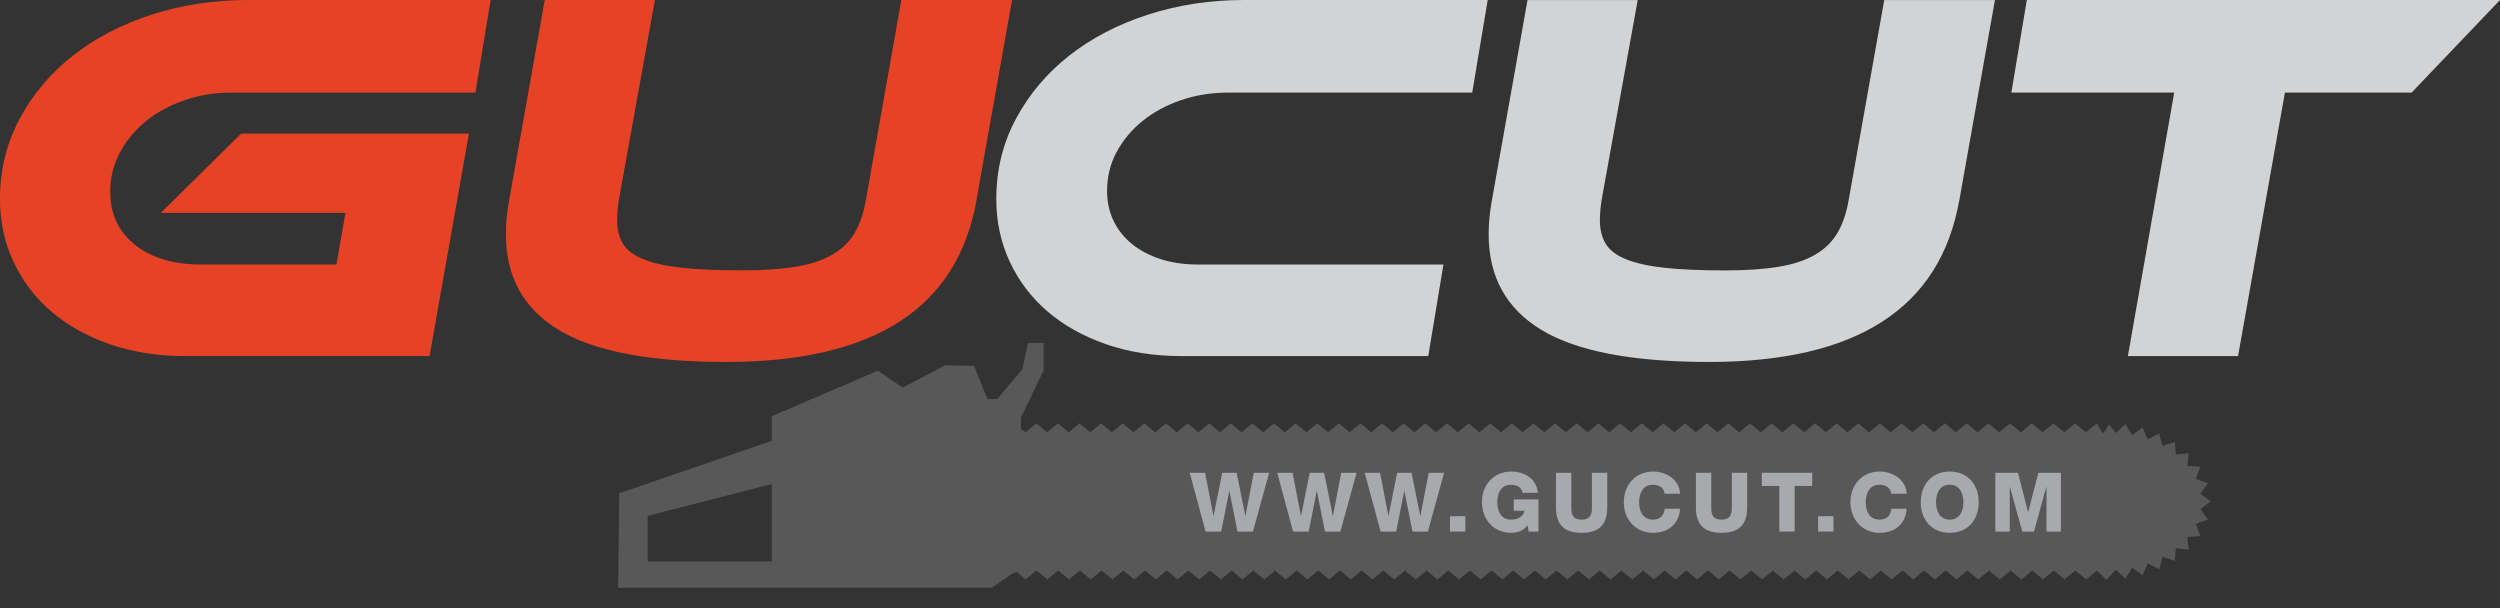
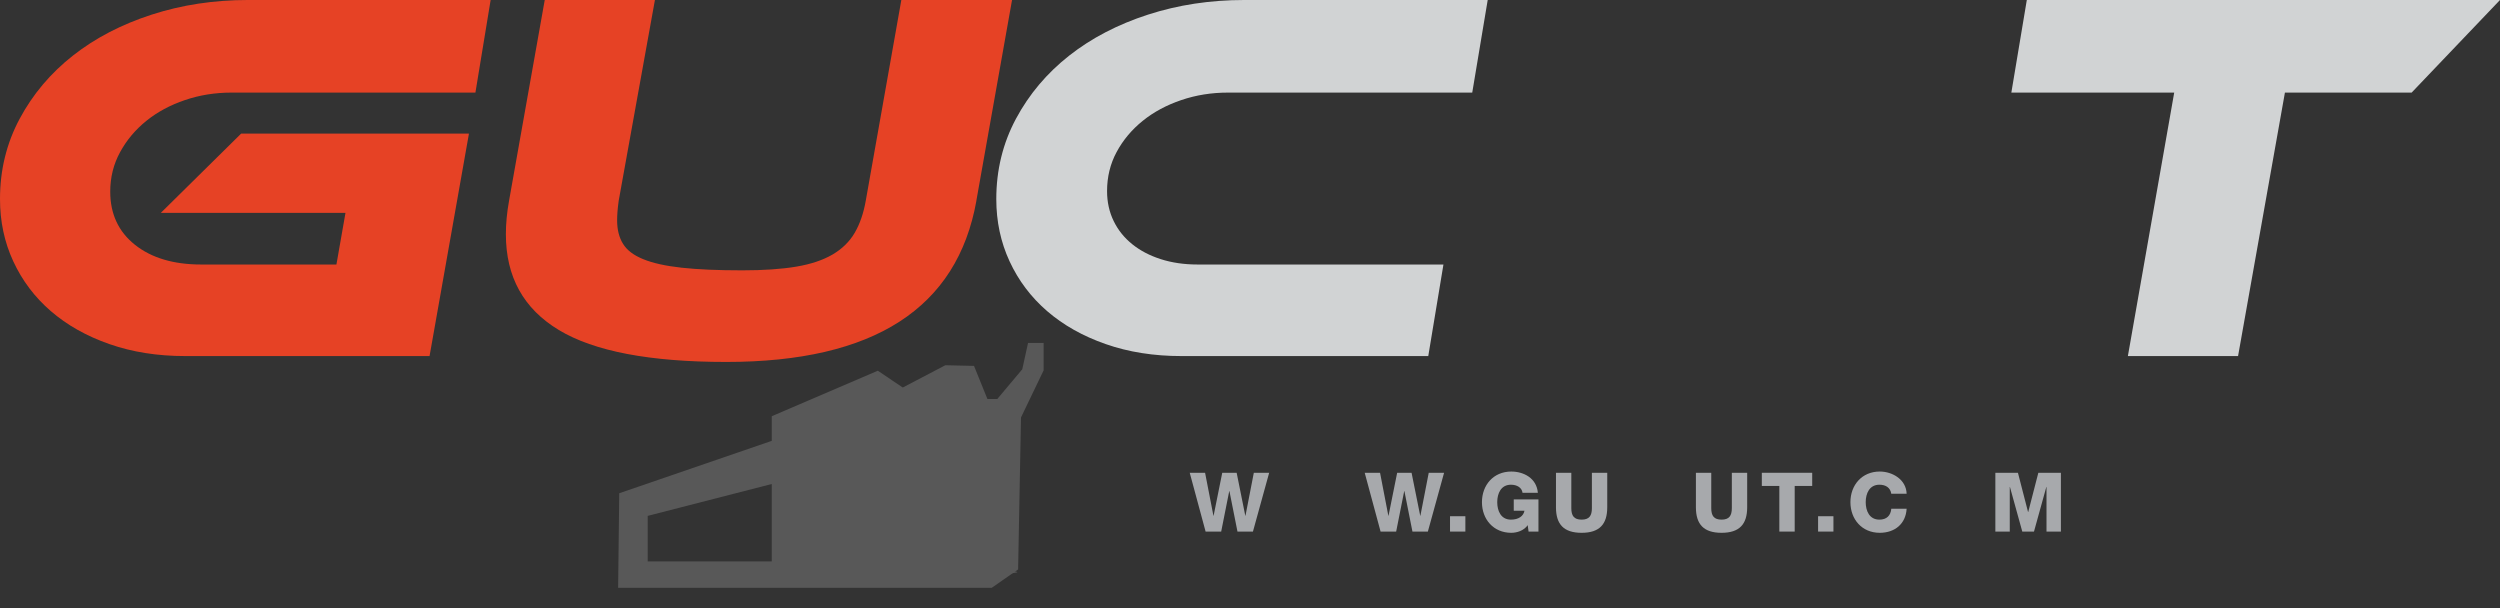
<svg xmlns="http://www.w3.org/2000/svg" viewBox="0 0 425.2 103.47" version="1.1" id="Layer_1">
  <rect x="0" y="0" width="425.2" height="103.47" fill="#333333" stroke="none" />
  <defs>
    <style>
      .st0 {
        fill: #d1d3d4;
      }

      .st1 {
        fill: #fff;
      }

      .st2 {
        opacity: .18;
      }

      .st3 {
        fill: #e64225;
      }

      .st4 {
        fill: #a7a9ac;
      }
    </style>
  </defs>
  <g>
    <g class="st2">
      <g>
        <polygon points="172.47 97.16 171.82 97.54 173.04 97.35 172.9 97.23 172.47 97.16" class="st1" />
-         <polygon points="374.24 86.58 376.01 85.27 374.24 83.97 375.54 82.19 373.47 81.46 374.22 79.4 372.02 79.22 372.27 77.04 370.09 77.34 369.89 75.15 367.8 75.85 367.24 73.72 365.28 74.73 364.41 72.71 362.62 74 361.48 72.12 359.88 73.64 358.73 72.21 357.66 73.74 356.64 72 354.79 73.52 352.94 72 351.1 73.52 349.25 72 347.4 73.52 345.56 72 343.71 73.52 341.87 72 340.02 73.52 338.18 72 336.33 73.52 334.49 72 332.64 73.52 330.8 72 328.95 73.52 327.11 72 325.27 73.52 323.42 72 321.58 73.52 319.74 72 317.9 73.52 316.06 72 314.21 73.52 312.37 72 310.54 73.52 308.7 72 306.86 73.52 305.02 72 303.17 73.52 301.33 72 299.49 73.52 297.65 72 295.8 73.52 293.96 72 292.12 73.52 290.28 72 288.44 73.52 286.6 72 284.75 73.52 282.91 72 281.07 73.52 279.23 72 277.39 73.52 275.55 72 273.71 73.52 271.86 72 270.02 73.52 268.18 72 266.34 73.52 264.5 72 262.66 73.52 260.82 72 258.98 73.52 257.14 72 255.3 73.52 253.46 72 251.62 73.52 249.78 72 247.94 73.52 246.1 72 244.26 73.52 242.42 72 240.58 73.52 238.74 72 236.91 73.52 235.07 72 233.23 73.52 231.39 72 229.55 73.52 227.71 72 225.87 73.52 224.03 72 222.19 73.52 220.35 72 218.51 73.52 216.68 72 214.84 73.52 213 72 211.17 73.52 209.33 72 207.5 73.52 205.66 72 203.82 73.52 201.99 72 200.15 73.52 198.31 72 196.47 73.52 194.63 72 192.79 73.52 190.95 72 189.11 73.52 187.27 72 185.44 73.52 183.6 72 181.77 73.52 179.93 72 178.1 73.52 176.26 72 174.42 73.52 172.47 72.01 173.34 73.02 171.82 73.28 173.34 73.54 171.82 73.79 173.34 74.04 171.82 74.29 173.34 74.54 171.82 74.79 173.34 75.04 171.82 75.3 173.34 75.55 171.82 75.8 173.34 76.05 171.82 76.29 173.34 76.54 171.82 76.79 173.34 77.04 171.82 77.29 173.34 77.54 171.82 77.79 173.34 78.04 171.82 78.29 173.34 78.54 171.82 78.79 173.34 79.04 171.82 79.29 173.34 79.54 171.82 79.78 173.34 80.03 171.82 80.28 173.34 80.52 171.82 80.77 173.34 81.01 171.82 81.26 173.34 81.51 171.82 81.75 173.34 82 171.82 82.25 173.34 82.5 171.82 82.75 173.34 82.99 171.82 83.24 173.34 83.49 171.82 83.74 173.34 83.98 171.82 84.23 173.34 84.47 171.82 84.72 173.34 84.96 171.82 85.21 173.34 85.46 171.82 85.71 173.34 85.95 171.82 86.2 173.34 86.45 171.82 86.7 173.34 86.95 171.82 87.19 173.34 87.44 171.82 87.69 173.34 87.94 171.82 88.18 173.34 88.43 171.82 88.68 173.34 88.92 171.82 89.17 173.34 89.42 171.82 89.66 173.34 89.91 171.82 90.15 173.34 90.4 171.82 90.65 173.34 90.89 171.82 91.14 173.34 91.38 171.82 91.63 173.34 91.87 171.82 92.12 173.34 92.37 171.82 92.61 173.34 92.86 171.82 93.1 173.34 93.35 171.82 93.6 173.34 93.84 171.82 94.09 173.34 94.34 171.82 94.59 173.34 94.84 171.82 95.08 173.34 95.33 171.82 95.58 173.34 95.82 171.82 96.07 173.34 96.32 171.82 96.56 173.34 96.81 171.82 97.05 172.47 97.16 172.68 97.03 172.9 97.23 173.34 97.3 173.04 97.35 174.43 98.55 176.28 97.03 178.13 98.55 179.98 97.03 181.82 98.55 183.67 97.03 185.51 98.55 187.36 97.03 189.21 98.55 191.05 97.03 192.9 98.55 194.74 97.03 196.59 98.55 198.43 97.03 200.28 98.55 202.12 97.03 203.96 98.55 205.81 97.03 207.65 98.55 209.49 97.03 211.33 98.55 213.17 97.03 215.02 98.55 216.86 97.03 218.7 98.55 220.54 97.03 222.37 98.55 224.21 97.03 226.06 98.55 227.9 97.03 229.74 98.55 231.58 97.03 233.43 98.55 235.27 97.03 237.11 98.55 238.95 97.03 240.8 98.55 242.64 97.03 244.48 98.55 246.32 97.03 248.16 98.55 250 97.03 251.85 98.55 253.69 97.03 255.53 98.55 257.37 97.03 259.21 98.55 261.05 97.03 262.89 98.55 264.73 97.03 266.57 98.55 268.41 97.03 270.25 98.55 272.09 97.03 273.93 98.55 275.77 97.03 277.61 98.55 279.46 97.03 281.3 98.55 283.14 97.03 284.98 98.55 286.81 97.03 288.65 98.55 290.49 97.03 292.33 98.55 294.17 97.03 296.01 98.55 297.84 97.03 299.68 98.55 301.53 97.03 303.37 98.55 305.21 97.03 307.05 98.55 308.89 97.03 310.72 98.55 312.56 97.03 314.4 98.55 316.23 97.03 318.07 98.55 319.9 97.03 321.74 98.55 323.58 97.03 325.41 98.55 327.25 97.03 329.09 98.55 330.93 97.03 332.76 98.55 334.61 97.03 336.45 98.55 338.29 97.03 340.13 98.55 341.96 97.03 343.8 98.55 345.64 97.03 347.47 98.55 349.31 97.03 351.14 98.55 352.97 97.03 354.81 98.55 356.65 97.03 358.25 98.62 359.88 96.91 361.48 98.43 362.63 96.55 364.41 97.84 365.29 95.81 367.24 96.83 367.8 94.7 369.89 95.4 370.08 93.21 372.26 93.51 372.02 91.33 374.22 91.16 373.46 89.09 375.54 88.36 374.24 86.58" class="st1" />
      </g>
      <path d="M174.85,58.32l-.98,4.48-4.25,5.06h-1.68l-2.28-5.63-4.88-.11-7.24,3.79-4.24-2.86-18.04,7.74v4.19l-25.94,8.91-.19,16.08h63.55l4.48-3.12.49-25.85,3.85-8.01v-4.66h-2.64ZM131.26,95.48h-21.1v-7.74l21.1-5.42v13.15Z" class="st1" />
    </g>
    <path d="M41.01,22.72h38.75l-6.7,37.84H31.5c-4.71,0-9.01-.68-12.9-2.04-3.89-1.36-7.21-3.23-9.96-5.61-2.75-2.38-4.87-5.2-6.38-8.46-1.51-3.26-2.26-6.79-2.26-10.59,0-4.95,1.12-9.51,3.35-13.67,2.23-4.16,5.25-7.74,9.05-10.73,3.8-2.99,8.27-5.31,13.4-6.97,5.13-1.66,10.59-2.49,16.39-2.49h41.26l-2.59,15.75h-41.48c-2.78,0-5.42.42-7.92,1.27-2.5.85-4.69,2.02-6.56,3.53-1.87,1.51-3.37,3.29-4.48,5.34-1.12,2.05-1.67,4.29-1.67,6.7,0,3.8,1.4,6.82,4.21,9.05,2.81,2.23,6.56,3.35,11.27,3.35h22.99l1.54-8.78h-31.41l13.67-13.49Z" class="st3" />
    <path d="M166.07,34.13c-3.26,18.29-17.44,27.43-42.55,27.43-12.98,0-22.47-1.81-28.47-5.43-6.01-3.62-9.01-9.05-9.01-16.29,0-1.81.18-3.71.54-5.7L92.65,0h18.74l-6.16,34.13c-.18,1.27-.27,2.38-.27,3.35,0,1.57.33,2.9,1,3.98.66,1.09,1.81,1.96,3.44,2.62,1.63.67,3.8,1.15,6.52,1.45,2.72.3,6.16.45,10.32.45,3.62,0,6.68-.21,9.19-.63,2.5-.42,4.57-1.12,6.2-2.08,1.63-.96,2.88-2.2,3.76-3.71.87-1.51,1.49-3.32,1.86-5.43L153.3,0h18.83l-6.07,34.13Z" class="st3" />
    <g>
      <path d="M245.5,44.99l-2.58,15.57h-41.97c-4.71,0-9.01-.68-12.9-2.04-3.89-1.36-7.21-3.23-9.96-5.61-2.75-2.38-4.87-5.2-6.38-8.46-1.51-3.26-2.26-6.79-2.26-10.59,0-4.95,1.12-9.51,3.35-13.67,2.23-4.16,5.25-7.74,9.05-10.73,3.8-2.99,8.27-5.31,13.4-6.97,5.13-1.66,10.59-2.49,16.39-2.49h41.39l-2.63,15.75h-41.56c-2.78,0-5.42.42-7.92,1.27-2.5.85-4.69,2.02-6.56,3.53-1.87,1.51-3.35,3.27-4.44,5.3-1.09,2.02-1.63,4.24-1.63,6.65,0,1.87.38,3.58,1.13,5.11.75,1.54,1.81,2.85,3.17,3.94,1.36,1.09,2.97,1.93,4.84,2.53,1.87.6,3.95.91,6.25.91h41.83Z" class="st0" />
-       <path d="M333.22,34.13c-3.26,18.29-17.44,27.43-42.55,27.43-12.98,0-22.47-1.81-28.47-5.43-6.01-3.62-9.01-9.05-9.01-16.29,0-1.81.18-3.71.54-5.7l6.07-34.13h18.74l-6.16,34.13c-.18,1.27-.27,2.38-.27,3.35,0,1.57.33,2.9,1,3.98.66,1.09,1.81,1.96,3.44,2.62,1.63.67,3.8,1.15,6.52,1.45,2.72.3,6.16.45,10.32.45,3.62,0,6.68-.21,9.19-.63,2.5-.42,4.57-1.12,6.2-2.08,1.63-.96,2.88-2.2,3.76-3.71.87-1.51,1.49-3.32,1.86-5.43l6.07-34.13h18.83l-6.07,34.13Z" class="st0" />
      <path d="M425.2,0l-15.03,15.75h-21.55l-7.97,44.81h-18.74l7.88-44.81h-27.7s2.63-15.75,2.63-15.75h80.47Z" class="st0" />
    </g>
  </g>
  <g>
    <path d="M213.08,90.41h-2.61l-1.37-6.89h-.03l-1.37,6.89h-2.65l-2.7-10h2.61l1.42,7.31h.03l1.47-7.31h2.45l1.47,7.31h.03l1.42-7.31h2.61l-2.76,10Z" class="st4" />
-     <path d="M227.96,90.41h-2.61l-1.37-6.89h-.03l-1.37,6.89h-2.65l-2.7-10h2.61l1.42,7.31h.03l1.47-7.31h2.45l1.47,7.31h.03l1.41-7.31h2.61l-2.76,10Z" class="st4" />
    <path d="M242.84,90.41h-2.61l-1.37-6.89h-.03l-1.37,6.89h-2.65l-2.7-10h2.61l1.41,7.31h.03l1.47-7.31h2.45l1.47,7.31h.03l1.42-7.31h2.61l-2.76,10Z" class="st4" />
    <path d="M246.62,87.8h2.61v2.61h-2.61v-2.61Z" class="st4" />
    <path d="M261.66,90.41h-1.68l-.15-1.09c-.67.97-1.89,1.3-2.79,1.3-3.04,0-4.99-2.31-4.99-5.21s1.95-5.21,4.99-5.21c2.07,0,4.3,1.09,4.52,3.61h-2.61c-.1-.85-.91-1.37-1.97-1.37-1.68,0-2.33,1.47-2.33,2.97s.64,2.97,2.33,2.97c1.29,0,2.14-.6,2.3-1.51h-1.82v-1.93h4.2v5.48Z" class="st4" />
    <path d="M273.36,86.28c0,2.9-1.33,4.34-4.36,4.34s-4.36-1.44-4.36-4.34v-5.87h2.61v6.02c0,1.29.46,1.95,1.75,1.95s1.75-.66,1.75-1.95v-6.02h2.61v5.87Z" class="st4" />
-     <path d="M283.13,83.98c-.15-1.01-.91-1.54-2.02-1.54-1.68,0-2.33,1.47-2.33,2.97s.64,2.97,2.33,2.97c1.23,0,1.92-.69,2.02-1.85h2.61c-.15,2.59-2.03,4.09-4.57,4.09-3.04,0-4.99-2.31-4.99-5.21s1.95-5.21,4.99-5.21c2.17,0,4.5,1.37,4.57,3.78h-2.61Z" class="st4" />
    <path d="M297.16,86.28c0,2.9-1.33,4.34-4.36,4.34s-4.36-1.44-4.36-4.34v-5.87h2.61v6.02c0,1.29.46,1.95,1.75,1.95s1.75-.66,1.75-1.95v-6.02h2.61v5.87Z" class="st4" />
    <path d="M308.22,82.65h-2.98v7.76h-2.61v-7.76h-2.98v-2.24h8.57v2.24Z" class="st4" />
    <path d="M309.22,87.8h2.61v2.61h-2.61v-2.61Z" class="st4" />
    <path d="M321.67,83.98c-.15-1.01-.91-1.54-2.02-1.54-1.68,0-2.33,1.47-2.33,2.97s.64,2.97,2.33,2.97c1.23,0,1.92-.69,2.02-1.85h2.61c-.15,2.59-2.03,4.09-4.57,4.09-3.04,0-4.99-2.31-4.99-5.21s1.95-5.21,4.99-5.21c2.17,0,4.5,1.37,4.57,3.78h-2.61Z" class="st4" />
-     <path d="M331.61,80.2c3.14,0,4.93,2.31,4.93,5.21s-1.79,5.21-4.93,5.21-4.93-2.31-4.93-5.21,1.79-5.21,4.93-5.21ZM331.61,88.38c1.68,0,2.33-1.47,2.33-2.97s-.64-2.97-2.33-2.97-2.33,1.47-2.33,2.97.64,2.97,2.33,2.97Z" class="st4" />
    <path d="M339.37,80.41h3.84l1.72,6.67h.03l1.72-6.67h3.84v10h-2.45v-7.59h-.03l-2.1,7.59h-1.99l-2.1-7.59h-.03v7.59h-2.45v-10Z" class="st4" />
  </g>
</svg>